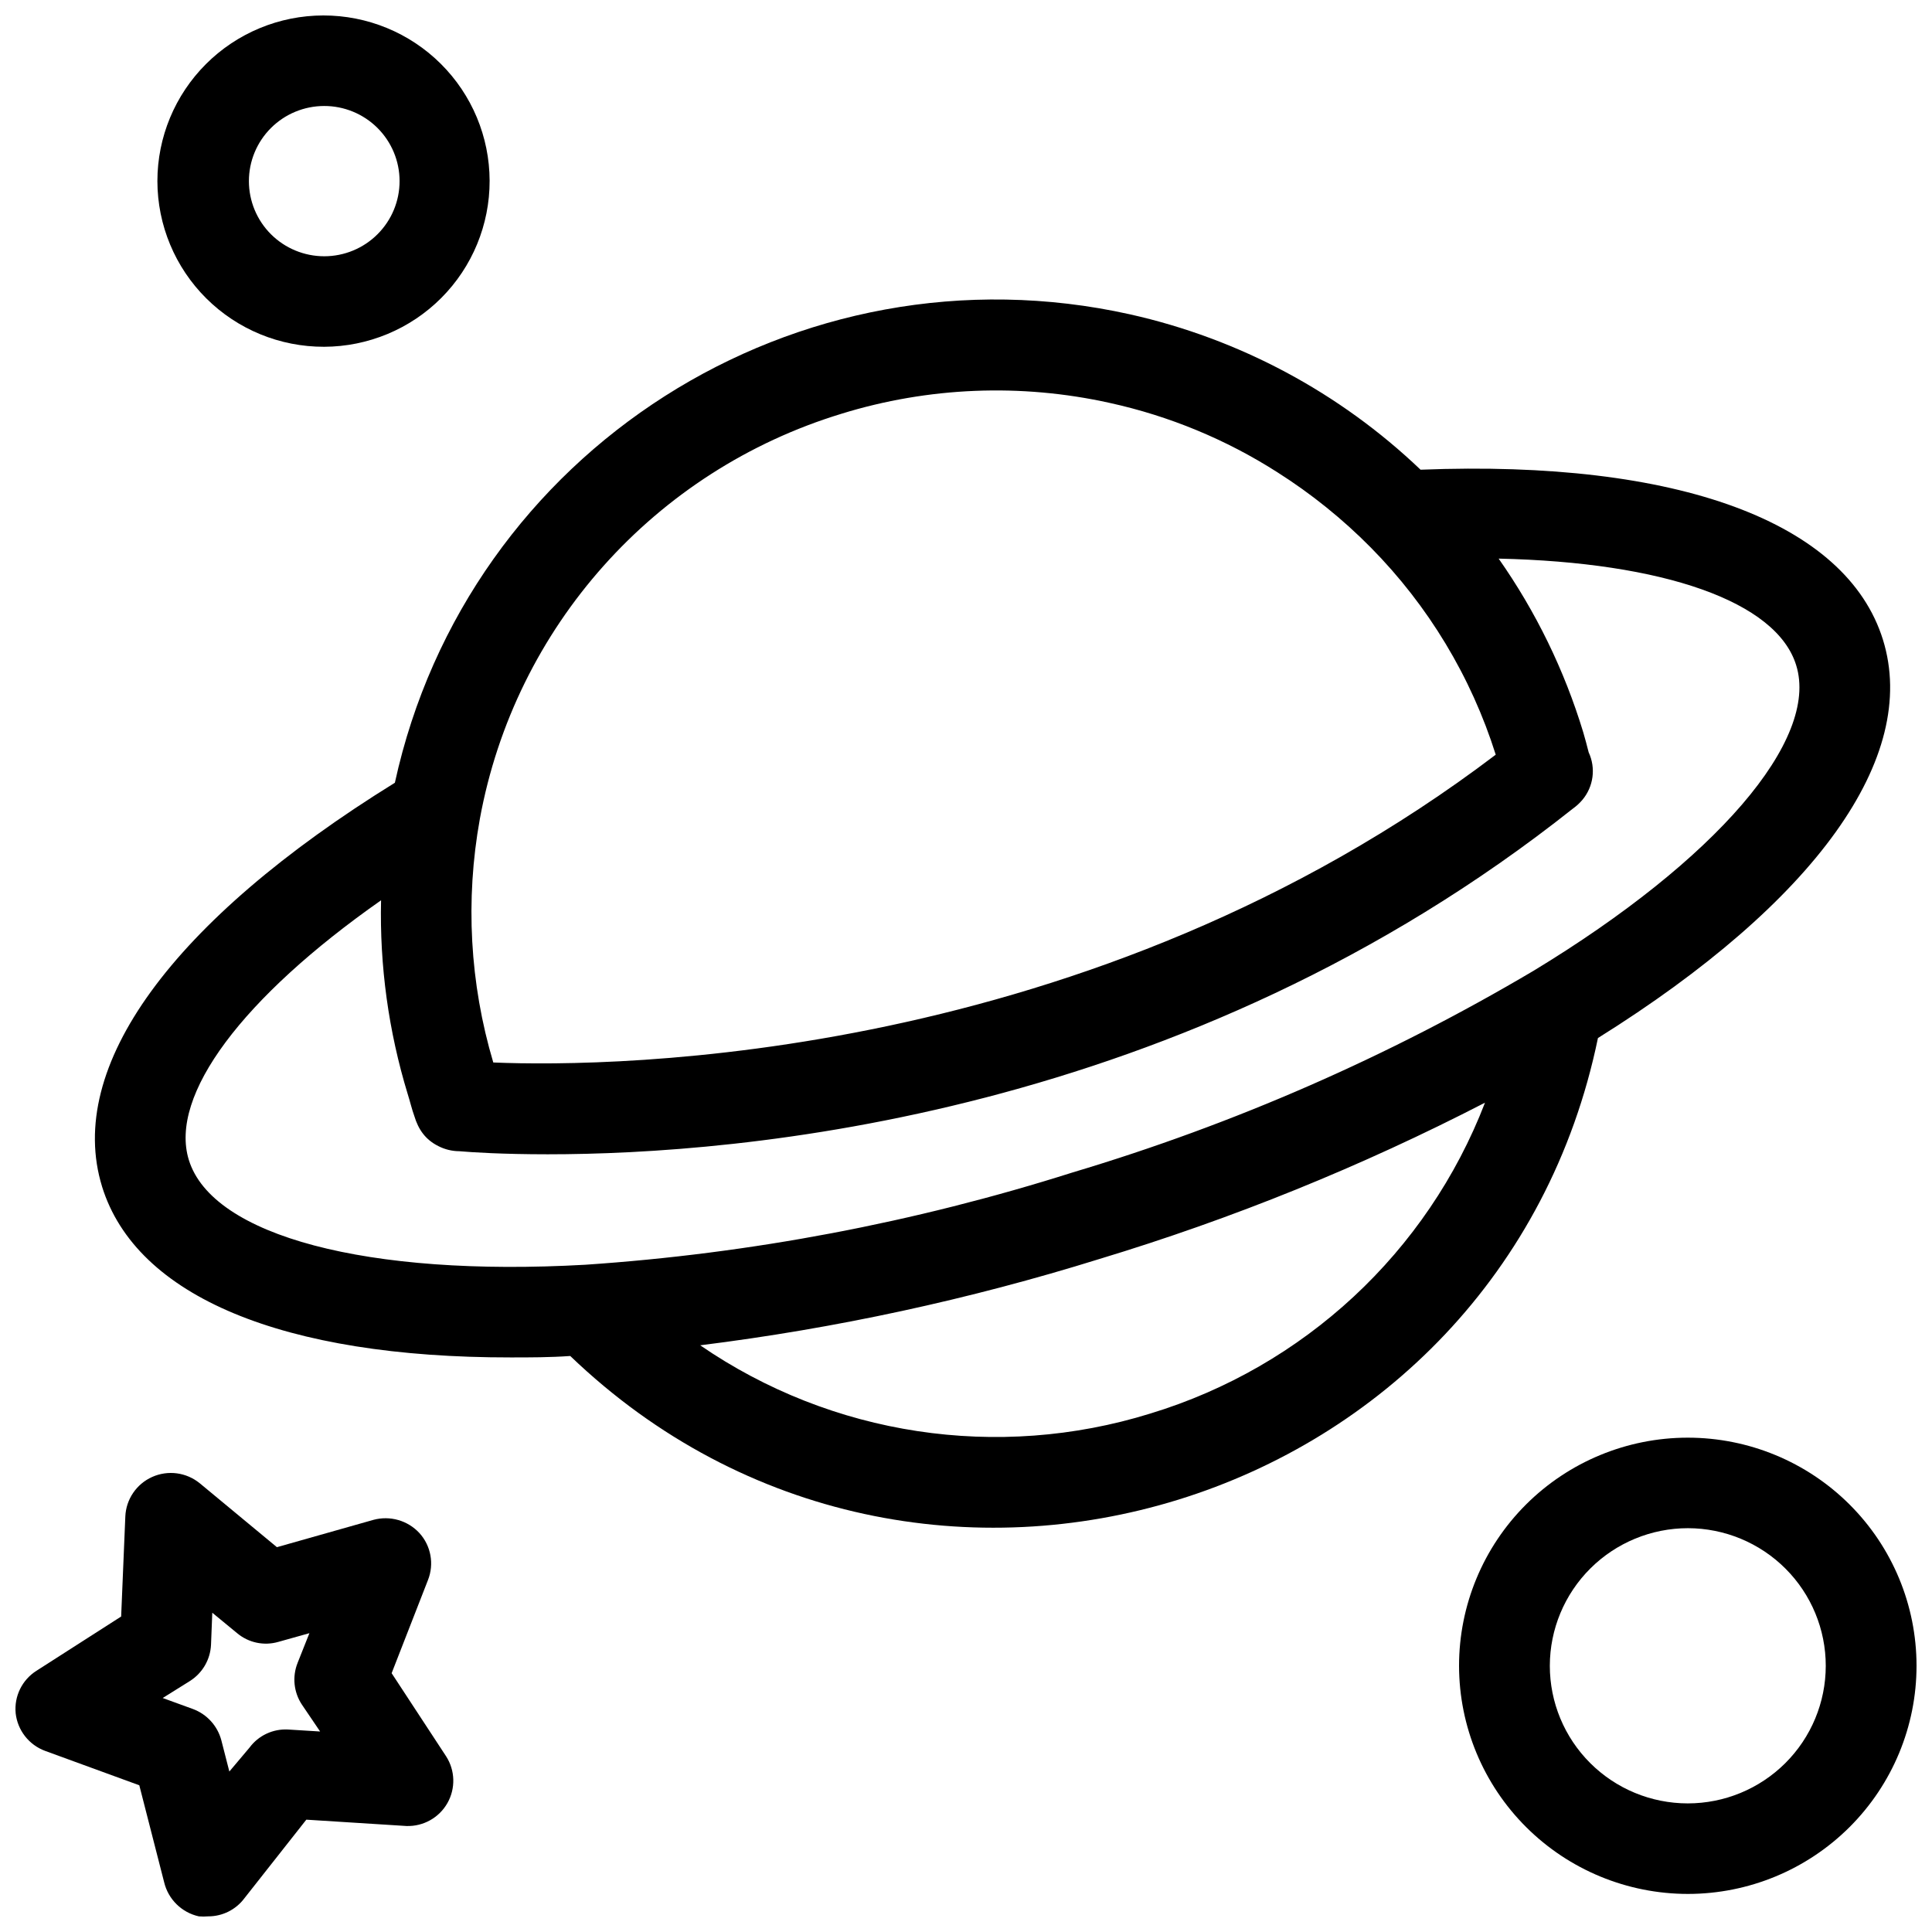
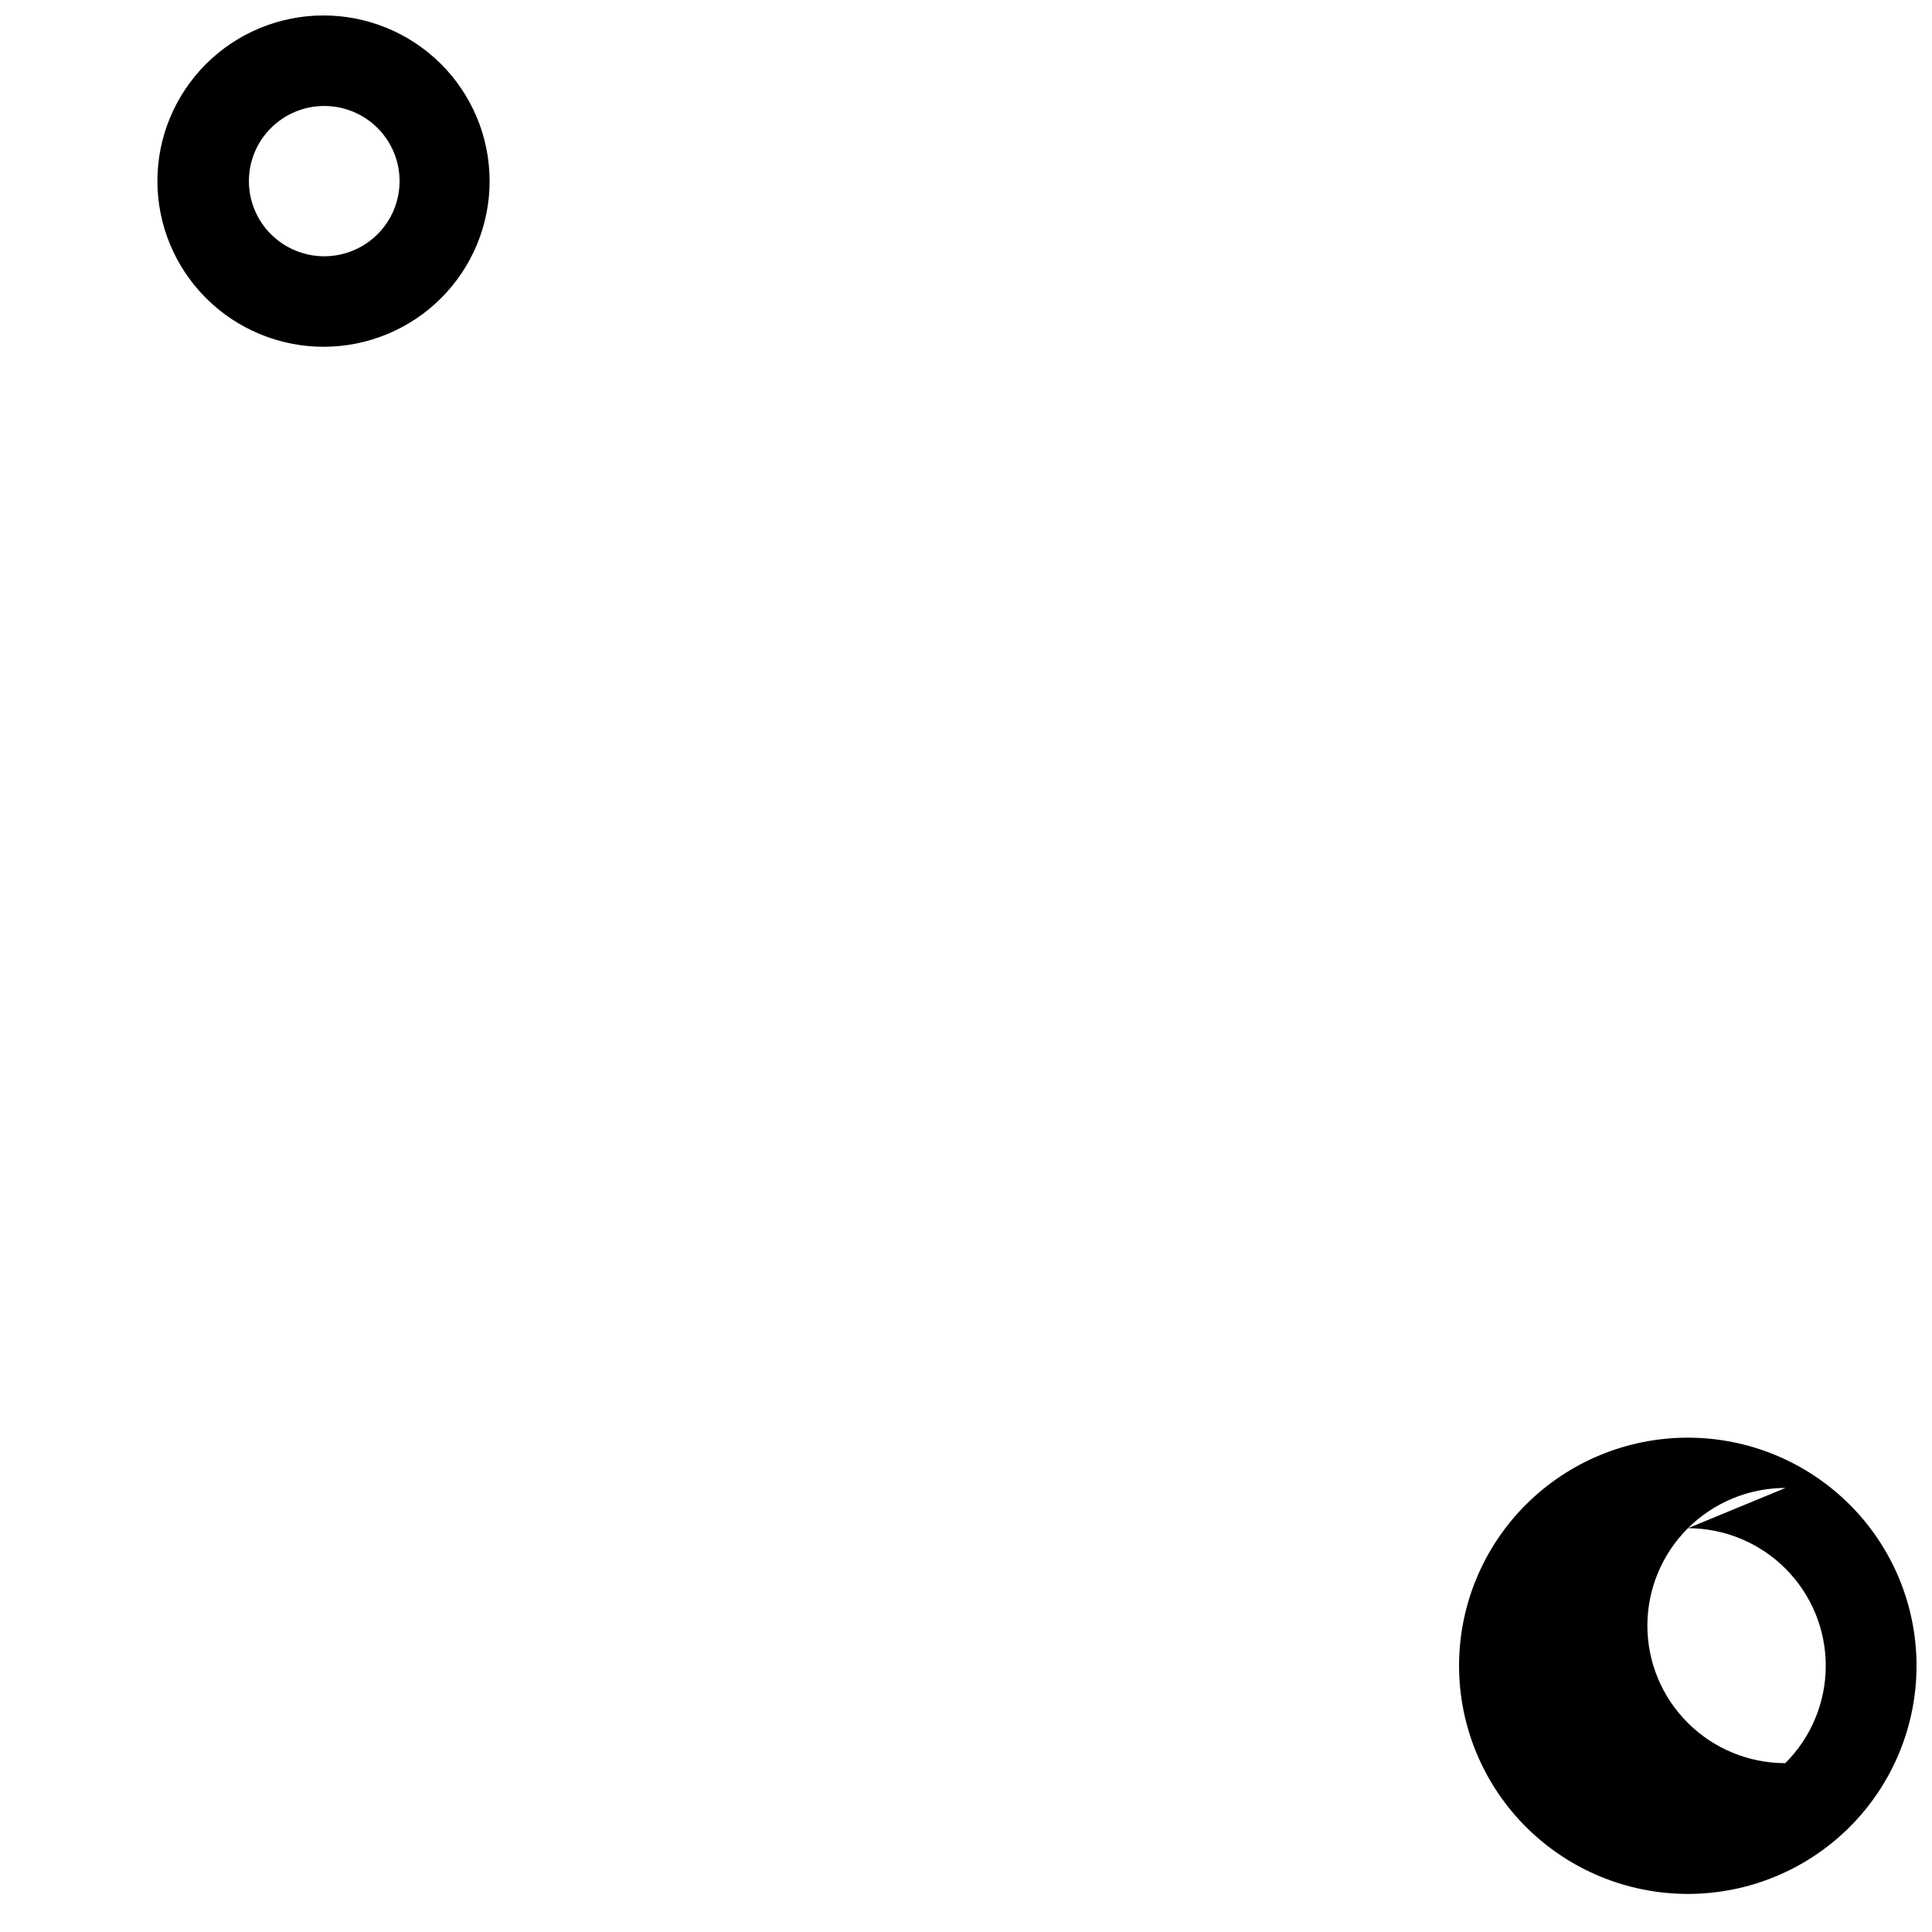
<svg xmlns="http://www.w3.org/2000/svg" width="800px" height="800px" version="1.1" viewBox="144 144 512 512">
  <defs>
    <clipPath id="c">
      <path d="m185 148.09h89v87.906h-89z" />
    </clipPath>
    <clipPath id="b">
      <path d="m530 524h121.9v122h-121.9z" />
    </clipPath>
    <clipPath id="a">
-       <path d="m148.09 534h116.91v117.9h-116.91z" />
-     </clipPath>
+       </clipPath>
  </defs>
-   <path d="m171.04 458.44c9.043 29.223 48.109 45.344 108.3 45.293 5.102 0 10.391 0 15.781-0.383 92.379 88.664 246.5 40.984 272.35-84.258 57.73-36.082 85.203-74.418 75.531-105.56s-54.27-47.742-122.54-45.055c-21.426-20.453-48.039-34.688-76.977-41.168-88.219-19.645-175.62 36.039-194.84 124.13-59.078 36.562-87.367 75.281-77.602 107zm277.79 60.168c-40.43 12.547-84.402 5.879-119.27-18.09 35.895-4.473 71.316-12.133 105.84-22.887 35.242-10.664 69.43-24.527 102.14-41.41-15.266 39.629-47.996 70.023-88.715 82.387zm-81.836-264.96c23.031-7.106 47.523-8.098 71.059-2.879 15.789 3.461 30.84 9.684 44.453 18.379 8.988 5.699 17.301 12.395 24.777 19.961 15.238 15.426 26.582 34.238 33.102 54.891-107.48 81.57-233.34 82.914-265.66 81.57-6.231-20.941-7.449-43.043-3.562-64.539 9.293-50.852 46.266-92.281 95.836-107.38zm-122.01 128.93c-0.402 17.395 1.988 34.742 7.07 51.387 0.527 1.633 1.152 4.211 1.73 5.75 1.094 3.672 3.012 6.336 6.402 8.023 1.711 0.875 3.609 1.336 5.531 1.344 3.273 0.289 11.402 0.816 23.43 0.816 50.562 0 168.39-9.598 271.73-91.645 0.906-0.648 1.73-1.406 2.453-2.254 2.973-3.523 3.629-8.445 1.684-12.621-0.48-1.824-0.914-3.598-1.441-5.324-4.981-16.426-12.547-31.957-22.418-46.016 43.586 0.961 73.656 11.324 78.852 28.262 6.156 19.77-21.168 51.582-69.566 80.945-38.379 22.723-79.398 40.676-122.15 53.453-41.918 13.293-85.289 21.508-129.18 24.473-57.73 3.262-98.867-7.629-105.07-27.781-5.293-17.176 14.336-43.137 50.949-68.805z" />
  <g clip-path="url(#c)">
    <path d="m229.88 235.9c11.664-0.035 22.84-4.691 31.066-12.941 8.227-8.25 12.832-19.422 12.809-31.055-0.027-11.637-4.68-22.785-12.945-31-8.262-8.215-19.457-12.82-31.125-12.809-11.664 0.012-22.852 4.644-31.094 12.875-8.246 8.234-12.879 19.395-12.879 31.027 0.016 11.664 4.676 22.848 12.961 31.082 8.281 8.234 19.508 12.848 31.207 12.82zm0-63.812c5.297-0.016 10.383 2.074 14.137 5.801 3.754 3.731 5.867 8.793 5.875 14.078 0.008 5.285-2.09 10.355-5.832 14.094-3.738 3.742-8.82 5.848-14.117 5.852-5.297 0.004-10.379-2.094-14.129-5.828-3.746-3.734-5.852-8.801-5.852-14.086 0-5.273 2.094-10.328 5.828-14.062s8.801-5.836 14.09-5.848z" />
  </g>
  <g clip-path="url(#b)">
-     <path d="m591.33 645.91c16.074-0.012 31.484-6.394 42.844-17.734 11.359-11.344 17.734-26.723 17.727-42.754-0.008-16.031-6.398-31.406-17.77-42.734-11.371-11.332-26.789-17.695-42.863-17.691-16.074 0.004-31.488 6.375-42.855 17.711-11.363 11.34-17.75 26.715-17.75 42.746 0.016 16.039 6.41 31.414 17.789 42.754 11.375 11.336 26.797 17.703 42.879 17.703zm0-96.922v-0.004c9.695 0.016 18.988 3.867 25.836 10.711 6.848 6.844 10.688 16.121 10.68 25.789-0.008 9.668-3.867 18.938-10.727 25.77s-16.156 10.668-25.852 10.664c-9.695-0.004-18.992-3.848-25.844-10.688-6.856-6.836-10.703-16.109-10.703-25.777 0.012-9.676 3.875-18.953 10.738-25.789 6.863-6.836 16.168-10.68 25.871-10.68z" />
+     <path d="m591.33 645.91c16.074-0.012 31.484-6.394 42.844-17.734 11.359-11.344 17.734-26.723 17.727-42.754-0.008-16.031-6.398-31.406-17.77-42.734-11.371-11.332-26.789-17.695-42.863-17.691-16.074 0.004-31.488 6.375-42.855 17.711-11.363 11.34-17.75 26.715-17.75 42.746 0.016 16.039 6.41 31.414 17.789 42.754 11.375 11.336 26.797 17.703 42.879 17.703zm0-96.922v-0.004c9.695 0.016 18.988 3.867 25.836 10.711 6.848 6.844 10.688 16.121 10.68 25.789-0.008 9.668-3.867 18.938-10.727 25.77c-9.695-0.004-18.992-3.848-25.844-10.688-6.856-6.836-10.703-16.109-10.703-25.777 0.012-9.676 3.875-18.953 10.738-25.789 6.863-6.836 16.168-10.68 25.871-10.68z" />
  </g>
  <g clip-path="url(#a)">
-     <path d="m148.15 598.02c0.496 4.527 3.512 8.391 7.797 9.98l24.969 9.117 6.59 25.719v-0.004c1.082 4.512 4.648 8.012 9.188 9.023 0.816 0.07 1.641 0.07 2.453 0 3.793 0.016 7.363-1.766 9.625-4.801l16.406-20.824 26.559 1.68h-0.004c4.465 0.137 8.637-2.203 10.836-6.078 2.199-3.875 2.066-8.648-0.348-12.395l-14.434-22.023 9.621-24.664c1.691-4.246 0.816-9.086-2.258-12.473-3.09-3.34-7.777-4.688-12.172-3.504l-25.594 7.246-20.445-16.938h-0.004c-3.543-2.898-8.422-3.547-12.605-1.676-4.18 1.871-6.938 5.938-7.121 10.504l-1.105 26.484-22.469 14.395c-3.797 2.418-5.918 6.758-5.484 11.23zm46.188-8.539v-0.004c3.32-2.098 5.402-5.68 5.582-9.594l0.336-8.492 6.59 5.422c3.027 2.539 7.125 3.402 10.922 2.301l8.227-2.305-3.129 7.867v0.004c-1.461 3.66-1.031 7.801 1.156 11.082l4.812 7.102-8.516-0.527c-3.996-0.211-7.828 1.59-10.199 4.801l-5.34 6.332-2.117-8.254c-1-3.816-3.801-6.914-7.508-8.301l-8.035-2.926z" />
-   </g>
+     </g>
</svg>